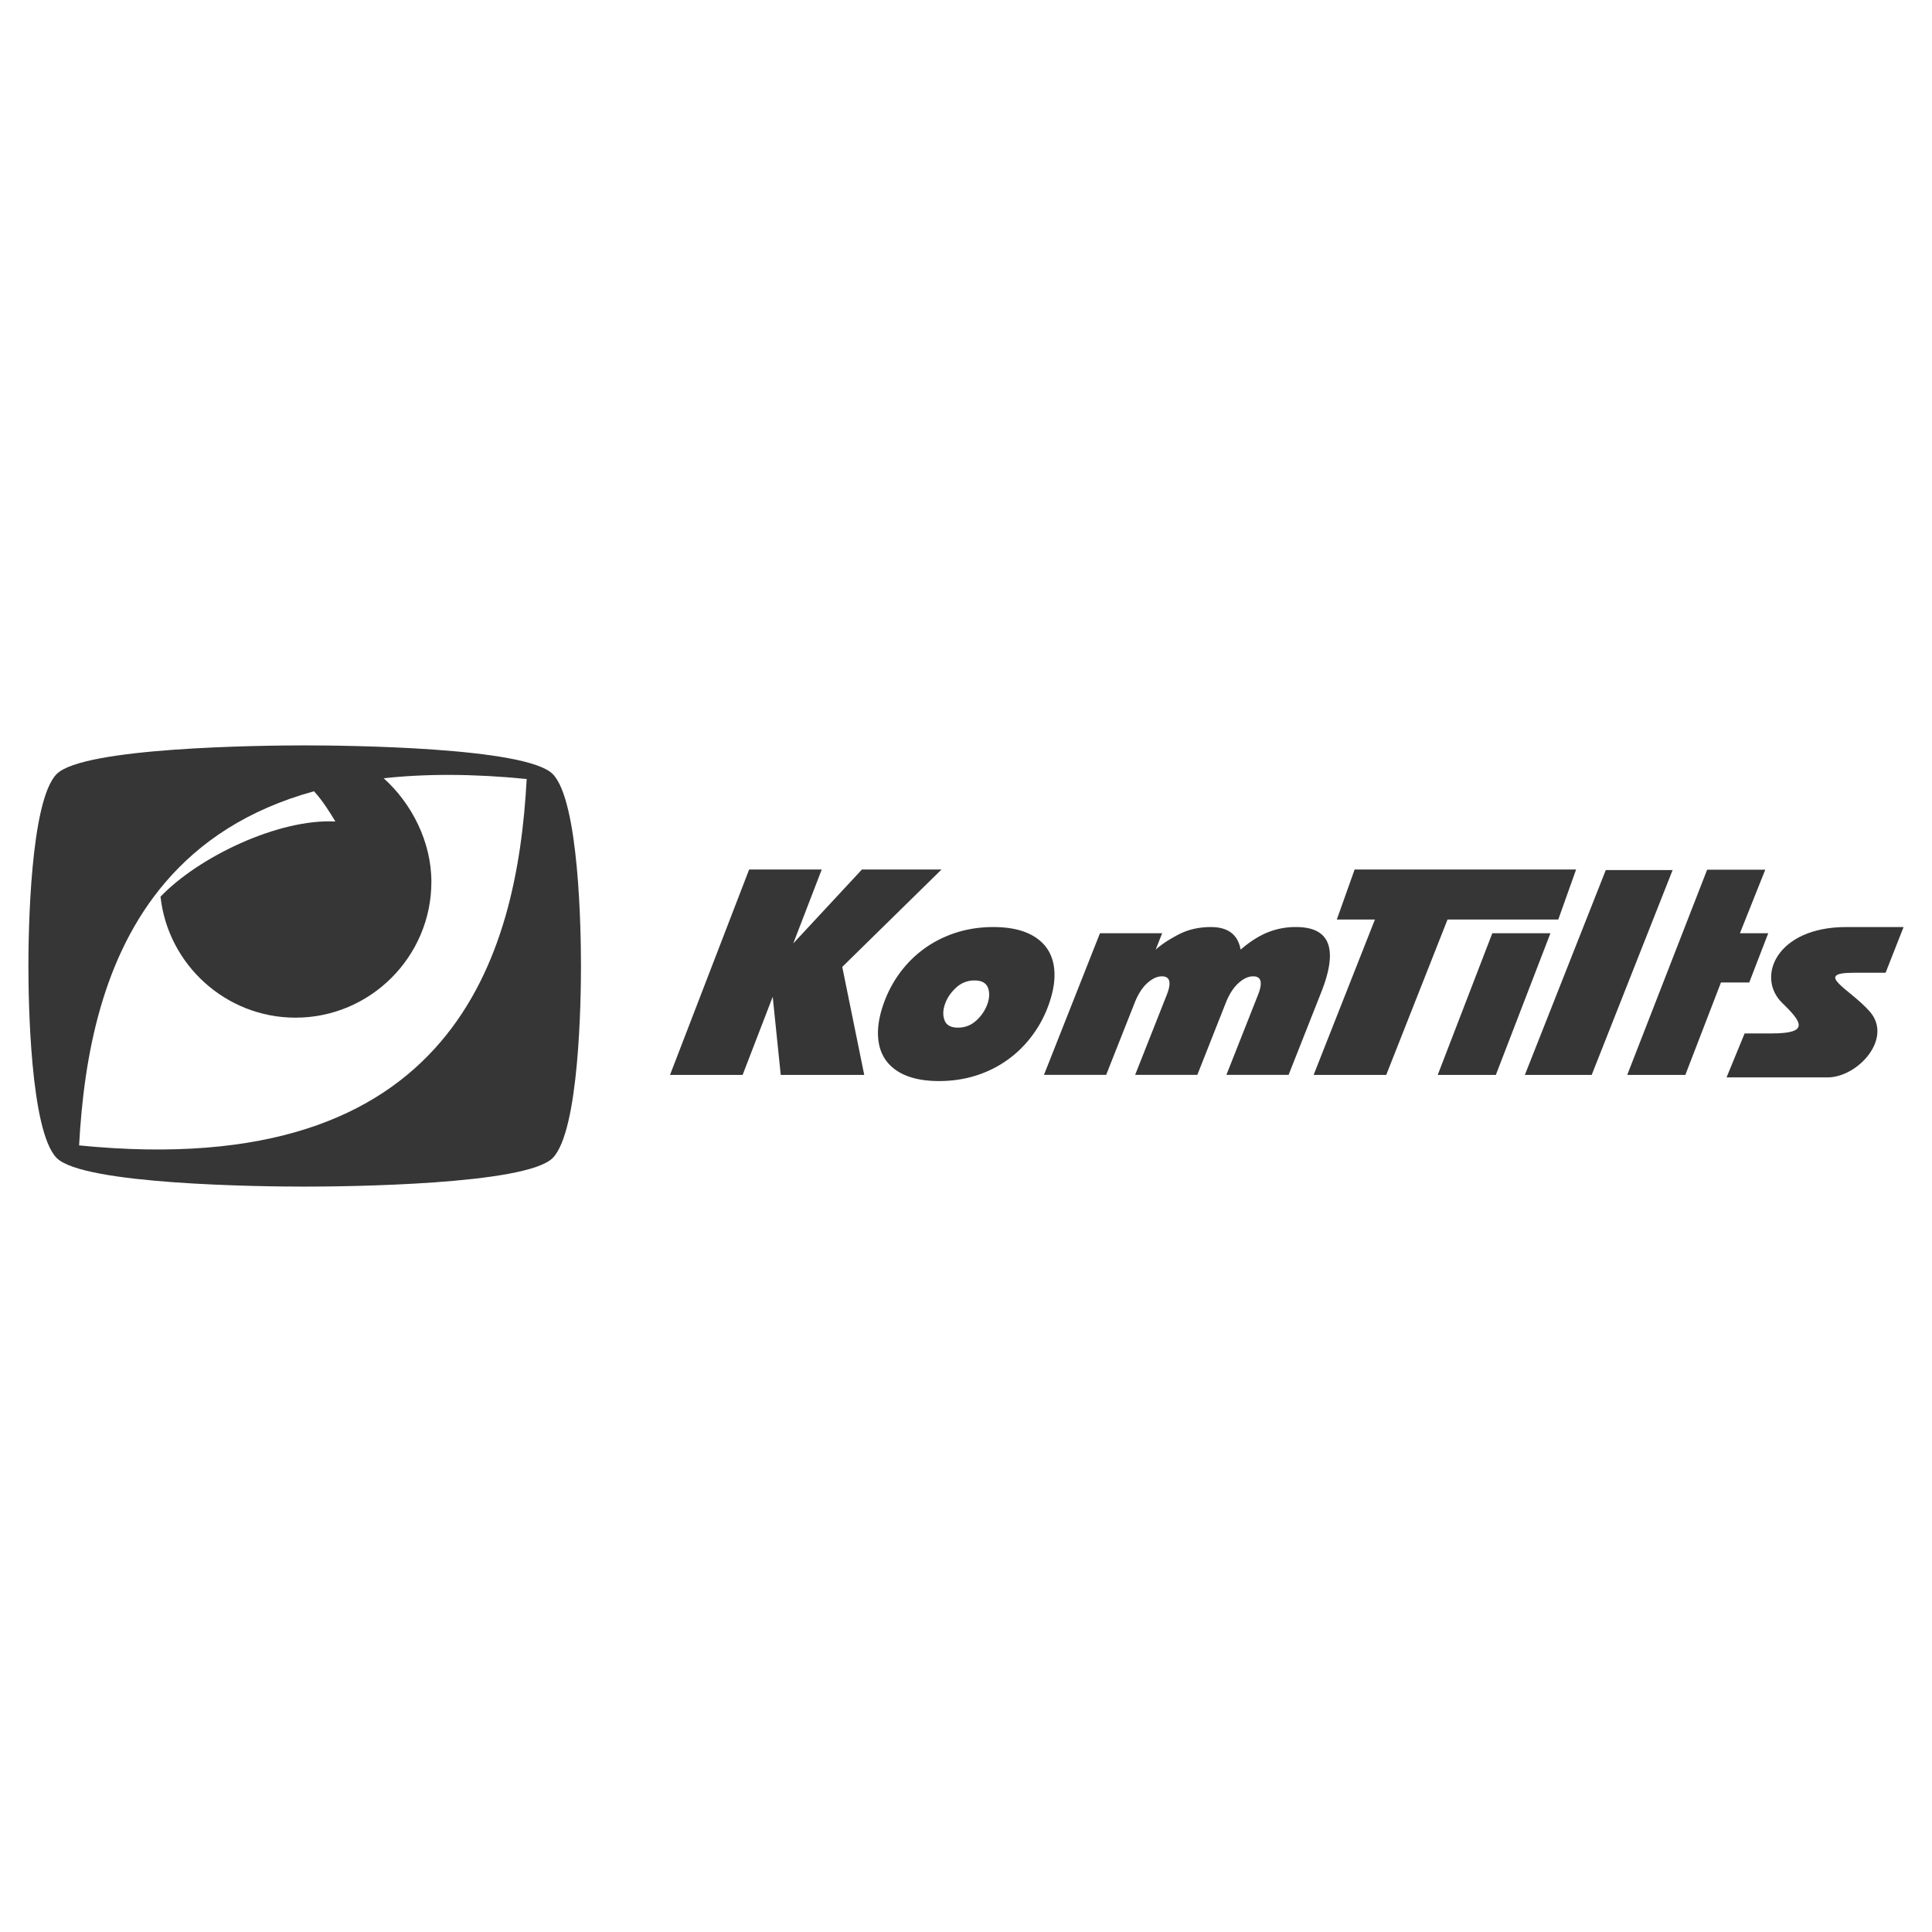
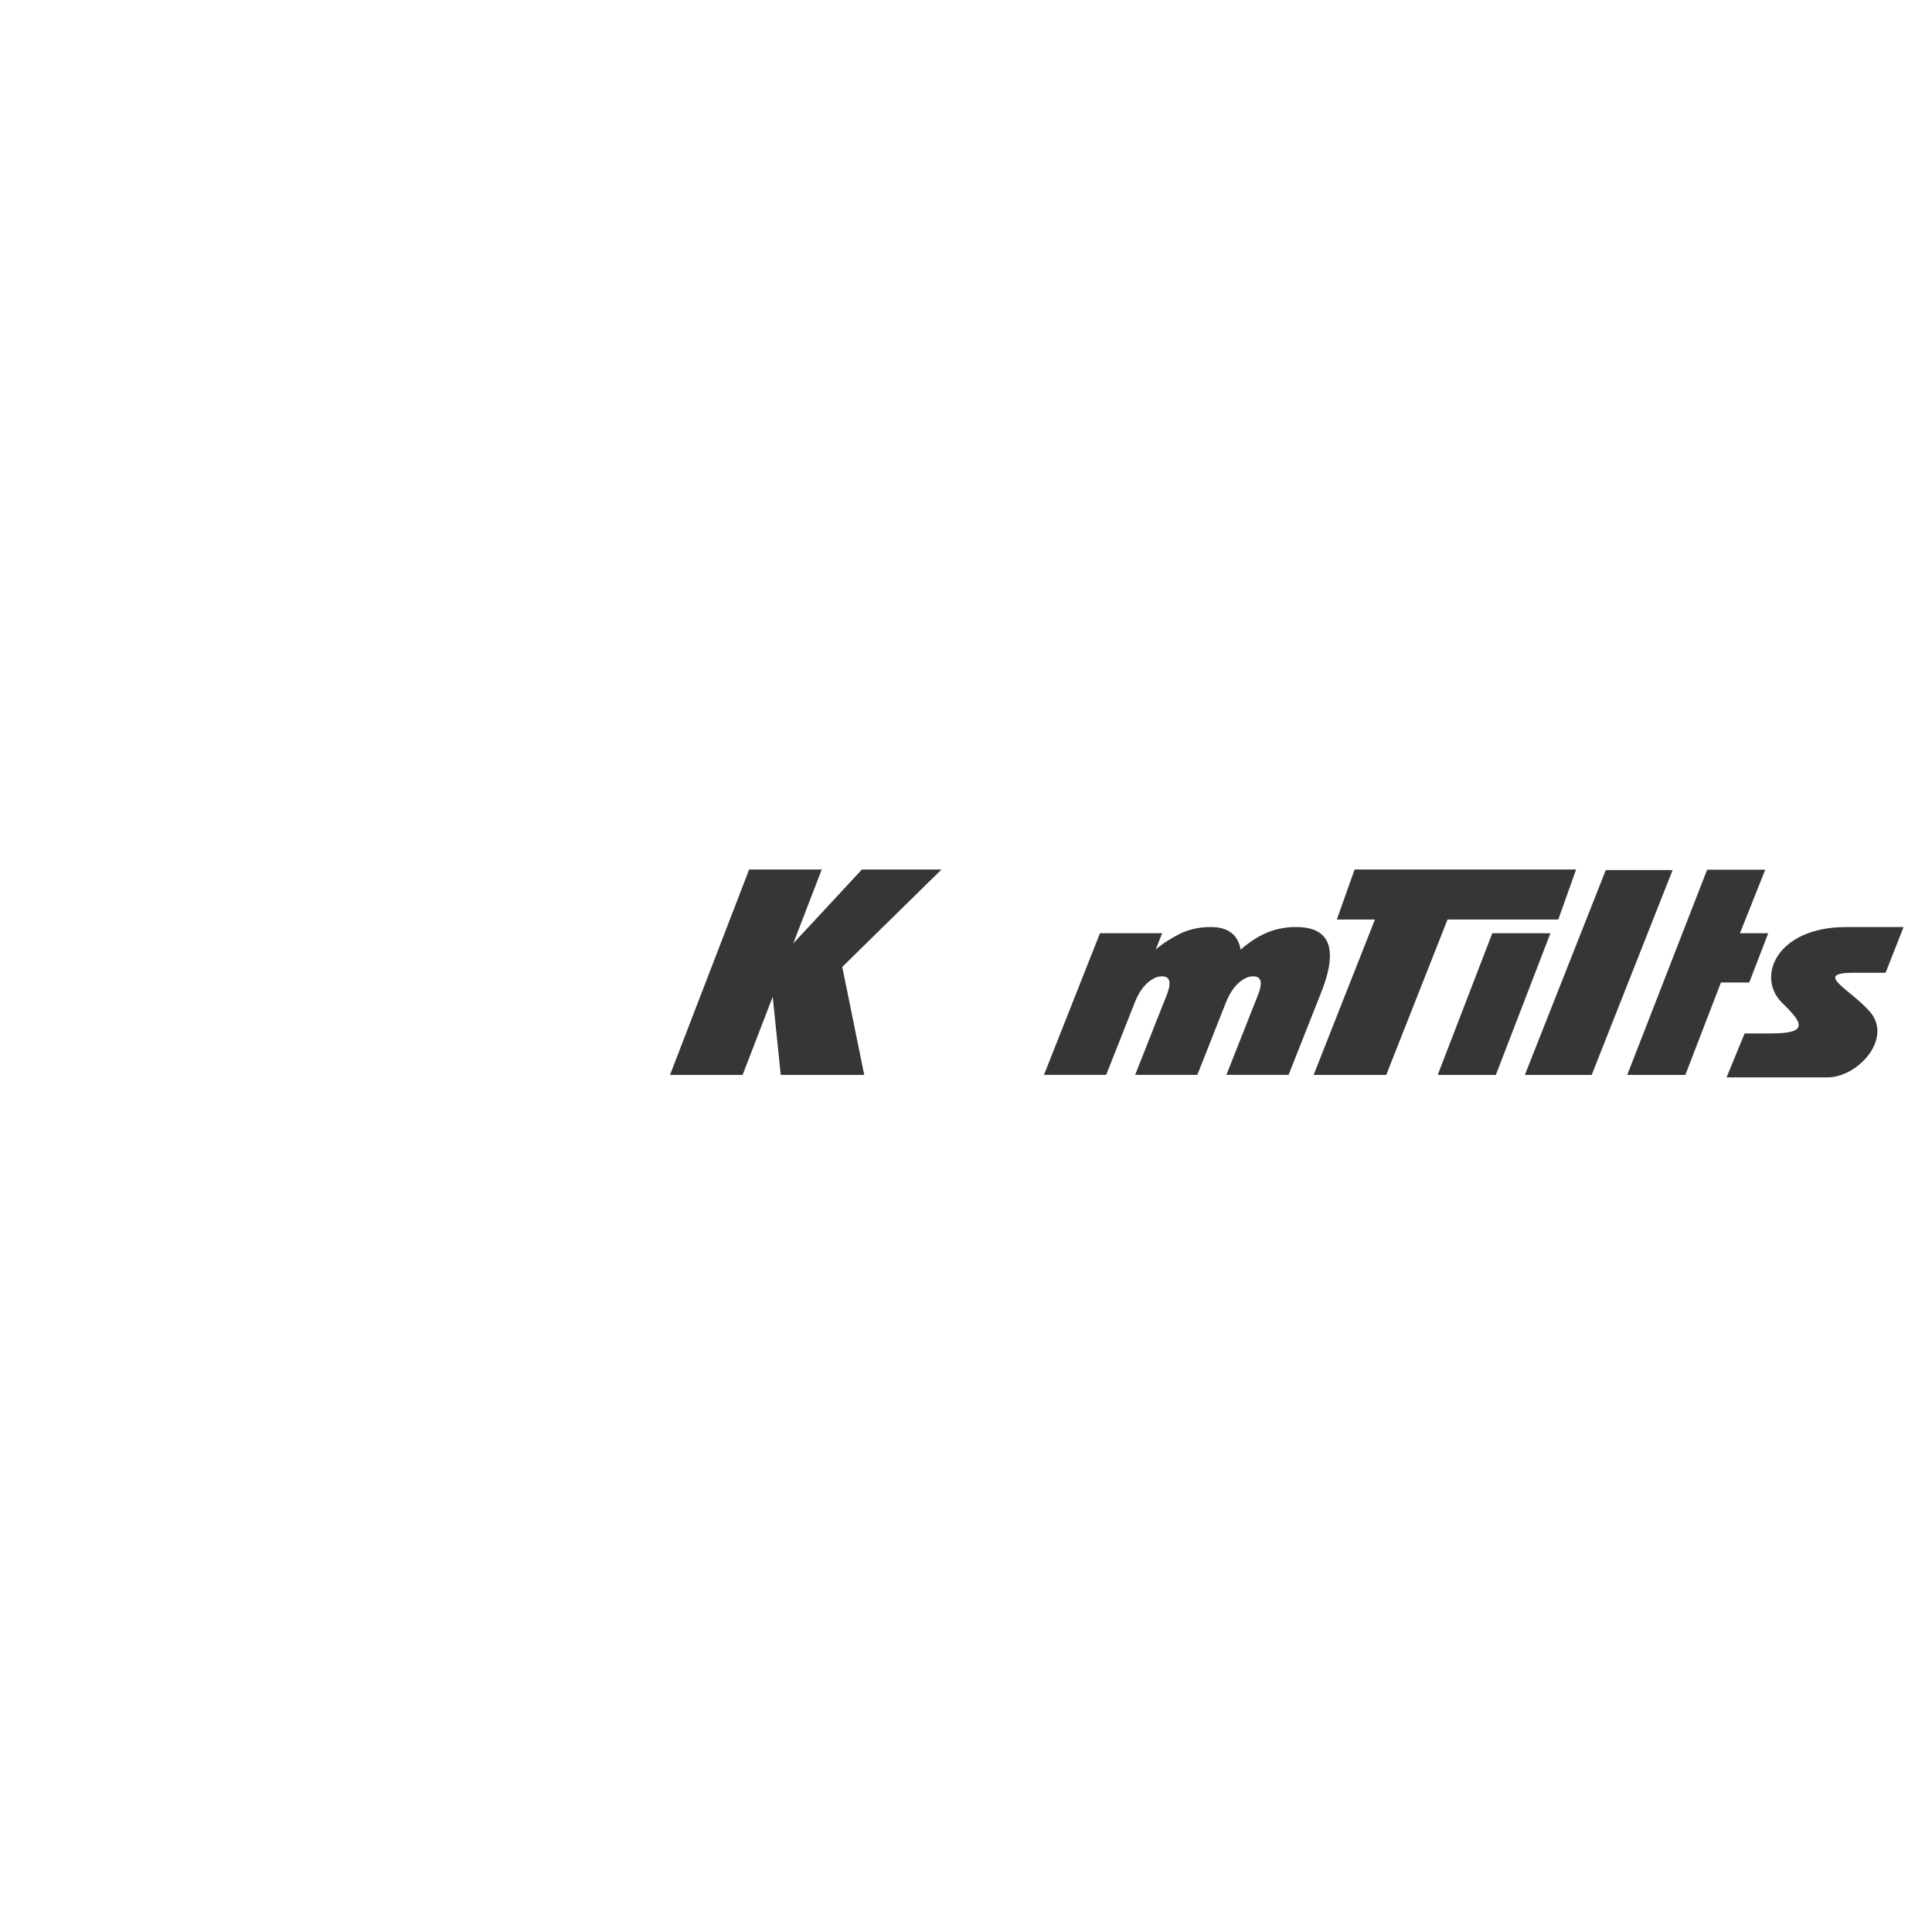
<svg xmlns="http://www.w3.org/2000/svg" width="2500" height="2500" viewBox="0 0 192.756 192.756">
  <g fill-rule="evenodd" clip-rule="evenodd">
-     <path fill="#fff" d="M0 0h192.756v192.756H0V0z" />
-     <path d="M30.399 74.368c4.185 0 22.105.18 24.746 2.858 2.642 2.678 2.819 15.731 2.819 19.153 0 3.421-.177 16.473-2.819 19.152-2.643 2.678-20.561 2.857-24.746 2.857-4.185 0-22.104-.18-24.746-2.857-2.641-2.678-2.819-15.731-2.819-19.152 0-3.422.178-16.476 2.819-19.153 2.641-2.678 20.561-2.858 24.746-2.858z" fill="#363637" />
+     <path d="M30.399 74.368z" fill="#363637" />
    <path d="M52.548 77.721c-5.384-.536-10.112-.528-14.271-.074 2.789 2.499 4.762 6.329 4.762 10.332 0 7.465-6.088 13.554-13.554 13.554-6.963 0-12.727-5.299-13.47-12.071 3.751-3.935 11.749-7.799 17.447-7.5-.474-.785-1.253-2.069-2.137-3.017-6.633 1.827-11.387 5.062-14.814 9.066-6.328 7.392-8.139 17.401-8.619 26.266 18.862 1.876 29.708-2.898 36.037-10.291 6.329-7.391 8.14-17.401 8.619-26.265z" fill="#fff" />
    <path d="M172.258 107.493l1.803-4.388h2.699c3.738 0 3.094-1.07 1.066-3.026-2.662-2.572-.594-7.587 6.361-7.587h5.734l-1.795 4.56h-3.176c-2.051 0-2.146.404-1.482 1.089.664.686 2.088 1.651 3.072 2.772 2.365 2.697-1.197 6.58-4.207 6.58h-10.075zM162.35 107.242l7.972-20.47h5.799l-2.527 6.335h2.824l-1.895 4.918h-2.824l-3.551 9.217h-5.798zM152.137 107.242l8.072-20.433h6.668l-8.072 20.433h-6.668zM148.889 93.107h5.799l-5.446 14.135h-5.799l5.446-14.135z" fill="#363637" />
    <path fill="#363637" d="M131.062 107.242l6.114-15.498h-3.803l1.779-4.994h22.096l-1.779 4.994H144.42l-6.115 15.498h-7.243z" />
    <path d="M104.156 107.242l5.588-14.135h6.205l-.648 1.64c.559-.507 1.32-1.01 2.275-1.508.959-.498 2.033-.747 3.225-.747 1.719 0 2.707.752 2.975 2.254.92-.795 1.82-1.366 2.699-1.723a7.442 7.442 0 0 1 2.83-.532c3.393 0 4.23 2.167 2.52 6.494l-3.262 8.256h-6.205l3.156-7.987c.486-1.229.326-1.845-.482-1.845-.482 0-.969.225-1.475.679-.498.453-.922 1.112-1.266 1.98l-2.834 7.173h-6.205l3.158-7.987c.484-1.229.324-1.845-.482-1.845-.484 0-.973.229-1.473.684-.5.453-.918 1.112-1.258 1.976l-2.836 7.173h-6.205zM66.848 107.242l7.894-20.492h7.244l-2.842 7.376 6.852-7.376h7.941l-9.905 9.719 2.193 10.773h-8.33l-.802-7.792-3.001 7.792h-7.244z" fill="#363637" />
-     <path d="M95.569 102.528c.702 0 1.312-.234 1.832-.707a4.05 4.05 0 0 0 1.117-1.659c.215-.615.229-1.161.043-1.635-.193-.473-.637-.707-1.334-.707a2.64 2.64 0 0 0-1.836.717c-.521.479-.891 1.021-1.104 1.625-.216.615-.231 1.166-.042 1.645.188.482.631.721 1.324.721zm3.533-10.036c1.719 0 3.09.322 4.115.966 1.021.644 1.648 1.542 1.885 2.704.232 1.16.084 2.492-.447 4a11.698 11.698 0 0 1-2.373 4.011 11.027 11.027 0 0 1-3.791 2.718c-1.48.644-3.077.966-4.796.966-1.72 0-3.09-.322-4.117-.966-1.02-.649-1.644-1.552-1.879-2.718-.23-1.166-.08-2.503.451-4.011s1.32-2.84 2.369-4a10.958 10.958 0 0 1 3.787-2.704c1.478-.644 3.075-.966 4.796-.966z" fill="#363637" />
  </g>
</svg>